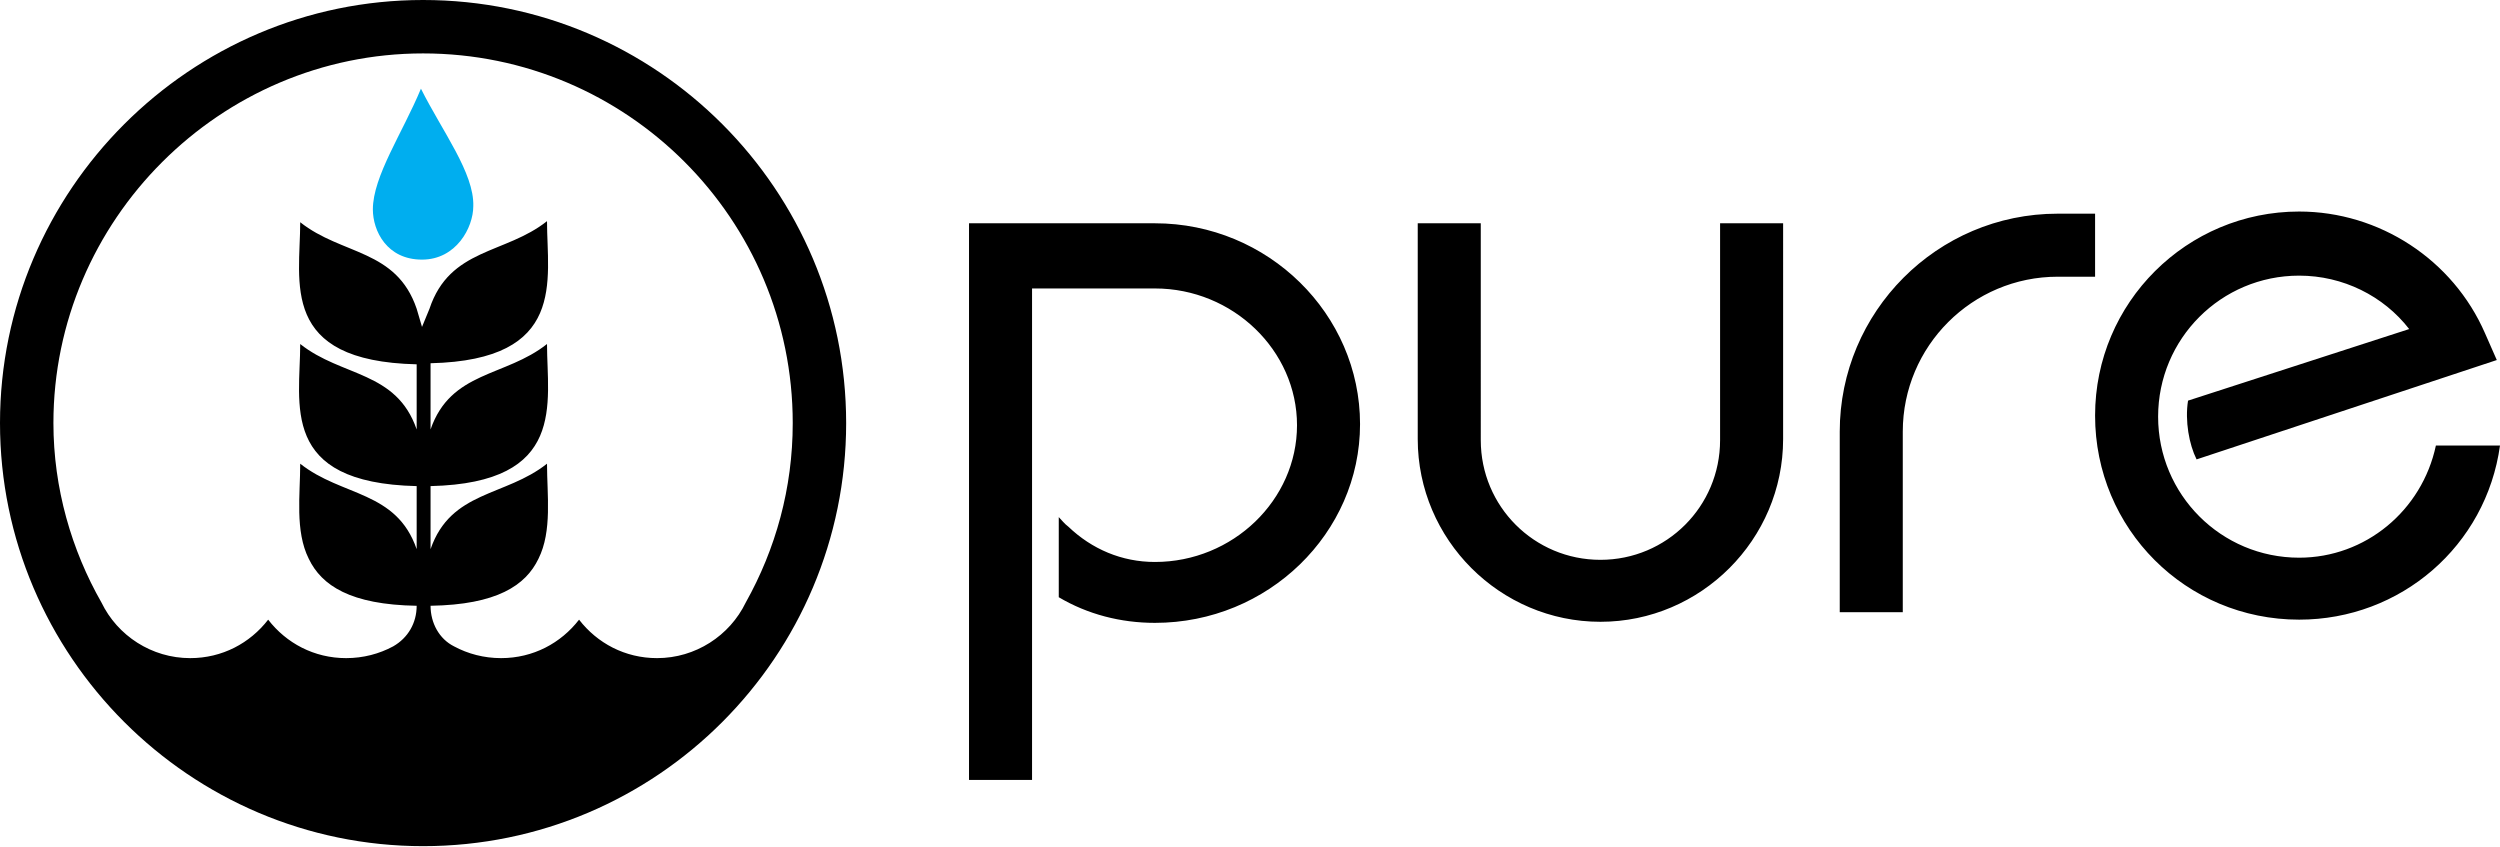
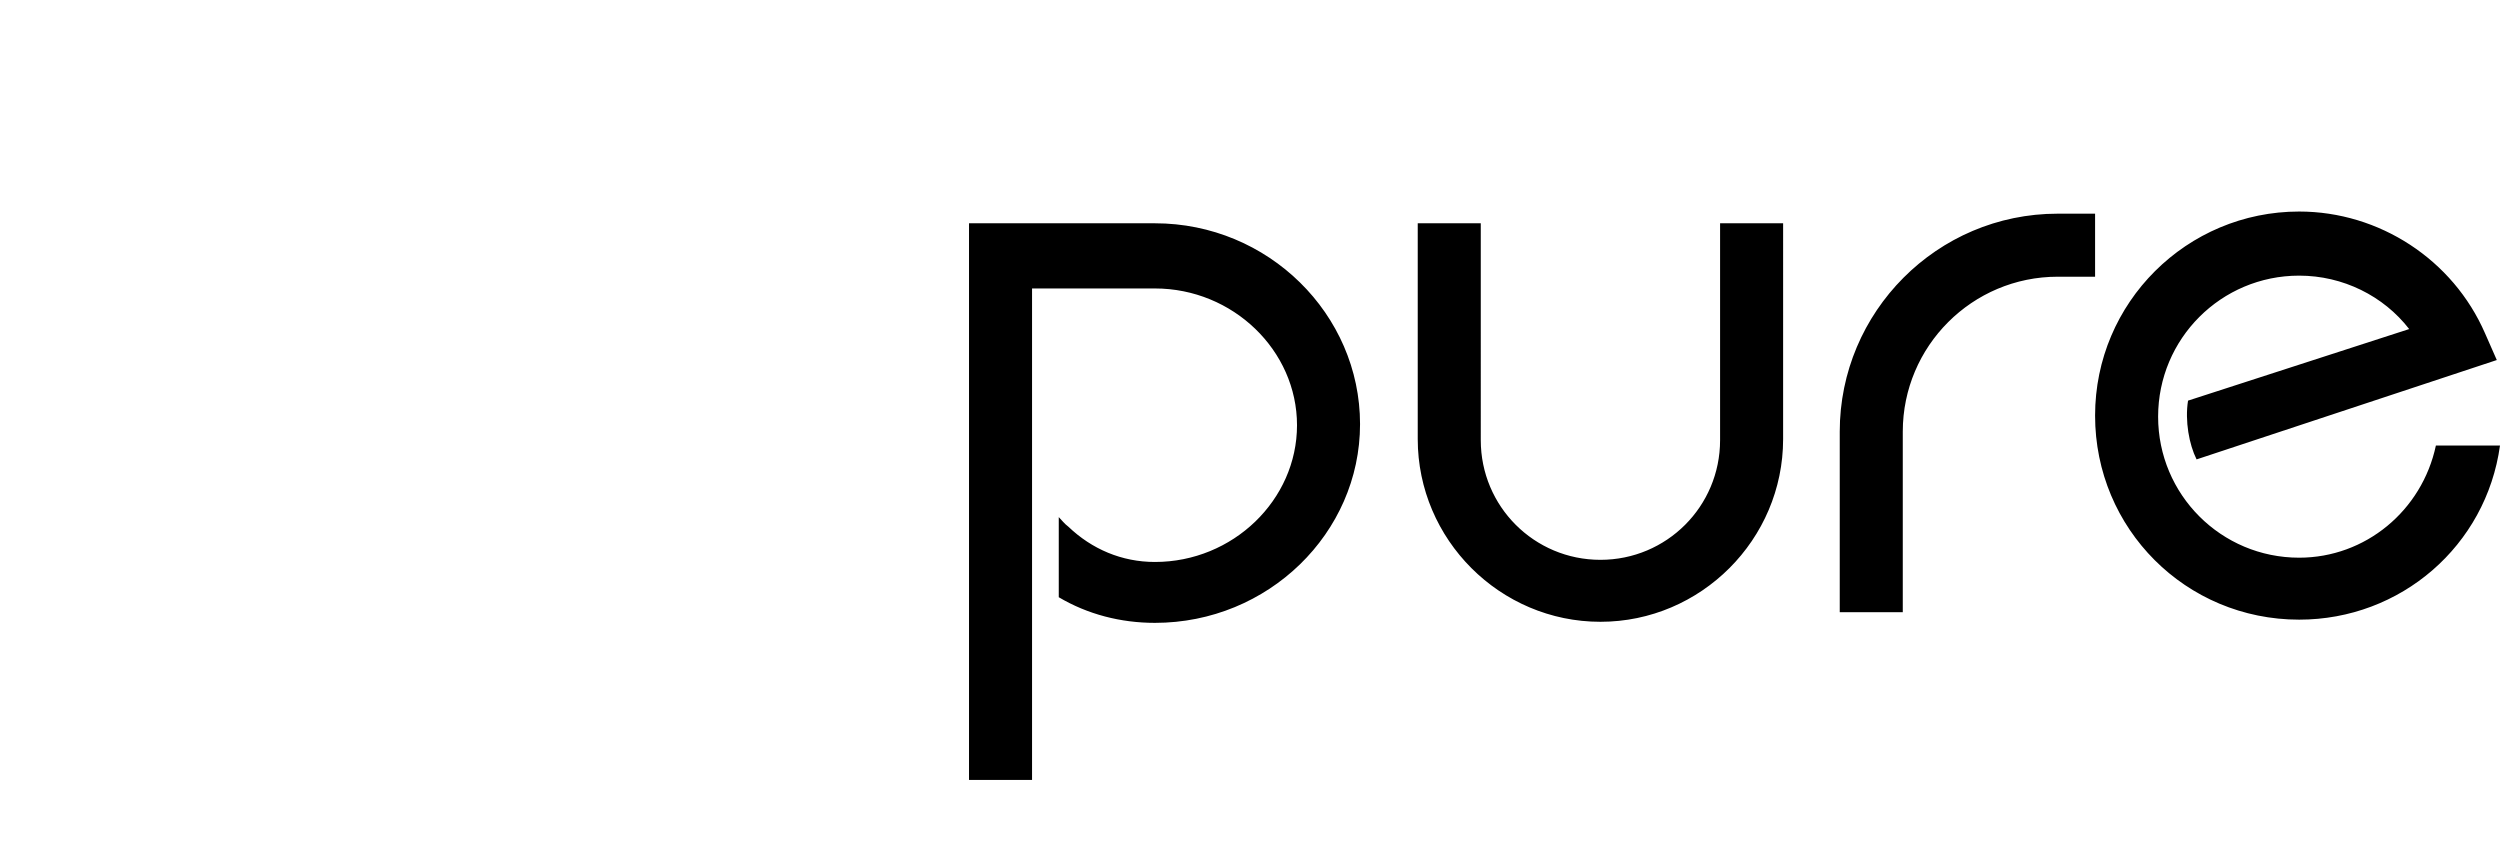
<svg xmlns="http://www.w3.org/2000/svg" version="1.1" id="Layer_1" x="0px" y="0px" viewBox="0 0 234 79.3" style="enable-background:new 0 0 234 79.3;" xml:space="preserve">
  <style type="text/css">
	.st0{fill:#00AEEF;}
</style>
  <g>
    <g>
      <g>
        <g>
          <g>
-             <path class="st0" d="M39.4,8.3c-1.7,4.1-4.5,8.2-4.5,11.3c0,2,1.3,4.7,4.6,4.7c3.2,0,4.8-3,4.8-5C44.4,16.2,41.4,12.3,39.4,8.3       L39.4,8.3z" />
-           </g>
+             </g>
        </g>
        <g>
-           <path d="M39.6,0C17.8,0,0,17.8,0,39.6s17.8,39.6,39.6,39.6c21.9,0,39.6-17.8,39.6-39.6S61.5,0,39.6,0z M61.5,61.6      c-3,0-5.6-1.4-7.3-3.6c-1.7,2.2-4.3,3.6-7.3,3.6c-1.6,0-3.1-0.4-4.4-1.1c-1.4-0.7-2.2-2.2-2.2-3.8v0c6.2-0.1,8.9-1.9,10.1-4.4      c1.3-2.6,0.8-6,0.8-8.9c-3.9,3.1-9,2.5-10.9,8v-5.9c12.8-0.3,10.9-7.8,10.9-13.3c-3.9,3.1-9,2.5-10.9,8V34      c12.8-0.3,10.9-7.8,10.9-13.3c-3.9,3.1-9.1,2.5-11,8.2l-0.7,1.7L39,28.9c-1.9-5.6-7-5-10.9-8.1c0,5.6-2,13,10.9,13.3v6.1      c-1.9-5.5-7-4.9-10.9-8c0,5.6-2,13,10.9,13.3v5.9c-1.9-5.5-7-4.9-10.9-8c0,2.9-0.5,6.3,0.8,8.9c1.2,2.5,3.9,4.3,10.1,4.4v0      c0,1.6-0.8,3-2.2,3.8c-1.3,0.7-2.8,1.1-4.4,1.1c-3,0-5.6-1.4-7.3-3.6c-1.7,2.2-4.3,3.6-7.3,3.6c-3.6,0-6.8-2.1-8.3-5.2      C6.7,51.5,5,45.7,5,39.6C5,20.6,20.6,5,39.6,5c19.1,0,34.6,15.5,34.6,34.6c0,6.1-1.6,11.8-4.4,16.8      C68.3,59.5,65.1,61.6,61.5,61.6z" />
-         </g>
+           </g>
      </g>
      <path d="M127.3,39.7c0,10.2-8.6,18.6-19.2,18.6c0,0,0,0,0,0c-3.2,0-6.3-0.8-9-2.4v-7.5c0.3,0.3,0.5,0.6,0.9,0.9    c2.2,2.1,5,3.3,8.1,3.3c0,0,0,0,0,0c7.3,0,13.3-5.8,13.3-12.8s-6-12.8-13.3-12.8H96.6v46h-5.9V20.9h17.4    C118.7,20.9,127.3,29.4,127.3,39.7z M161,41.2c0,6.2-5,11.2-11.2,11.2s-11.2-5-11.2-11.2V20.9h-5.9v20.2c0,9.4,7.7,17.1,17.1,17.1    c9.4,0,17.1-7.7,17.1-17.1V20.9H161V41.2z M215.2,52.2c-7.3,0-13.2-5.9-13.2-13.2s5.9-13.2,13.2-13.2c4.1,0,7.9,1.9,10.3,5    l-20.7,6.7c-0.3,1.9,0.1,4.1,0.8,5.5l28.1-9.3l-1.1-2.5c-3-6.9-9.9-11.4-17.4-11.4c-10.5,0-19.1,8.5-19.1,19.1s8.5,19.1,19.1,19.1    c9.5,0,17.5-6.9,18.8-16.3h-6C226.7,47.8,221.4,52.2,215.2,52.2z M196.1,20h-3.5c-11.3,0-20.4,9.2-20.4,20.4v16.9h5.9V40.4    c0-8,6.5-14.5,14.5-14.5h3.5V20z" />
    </g>
  </g>
</svg>